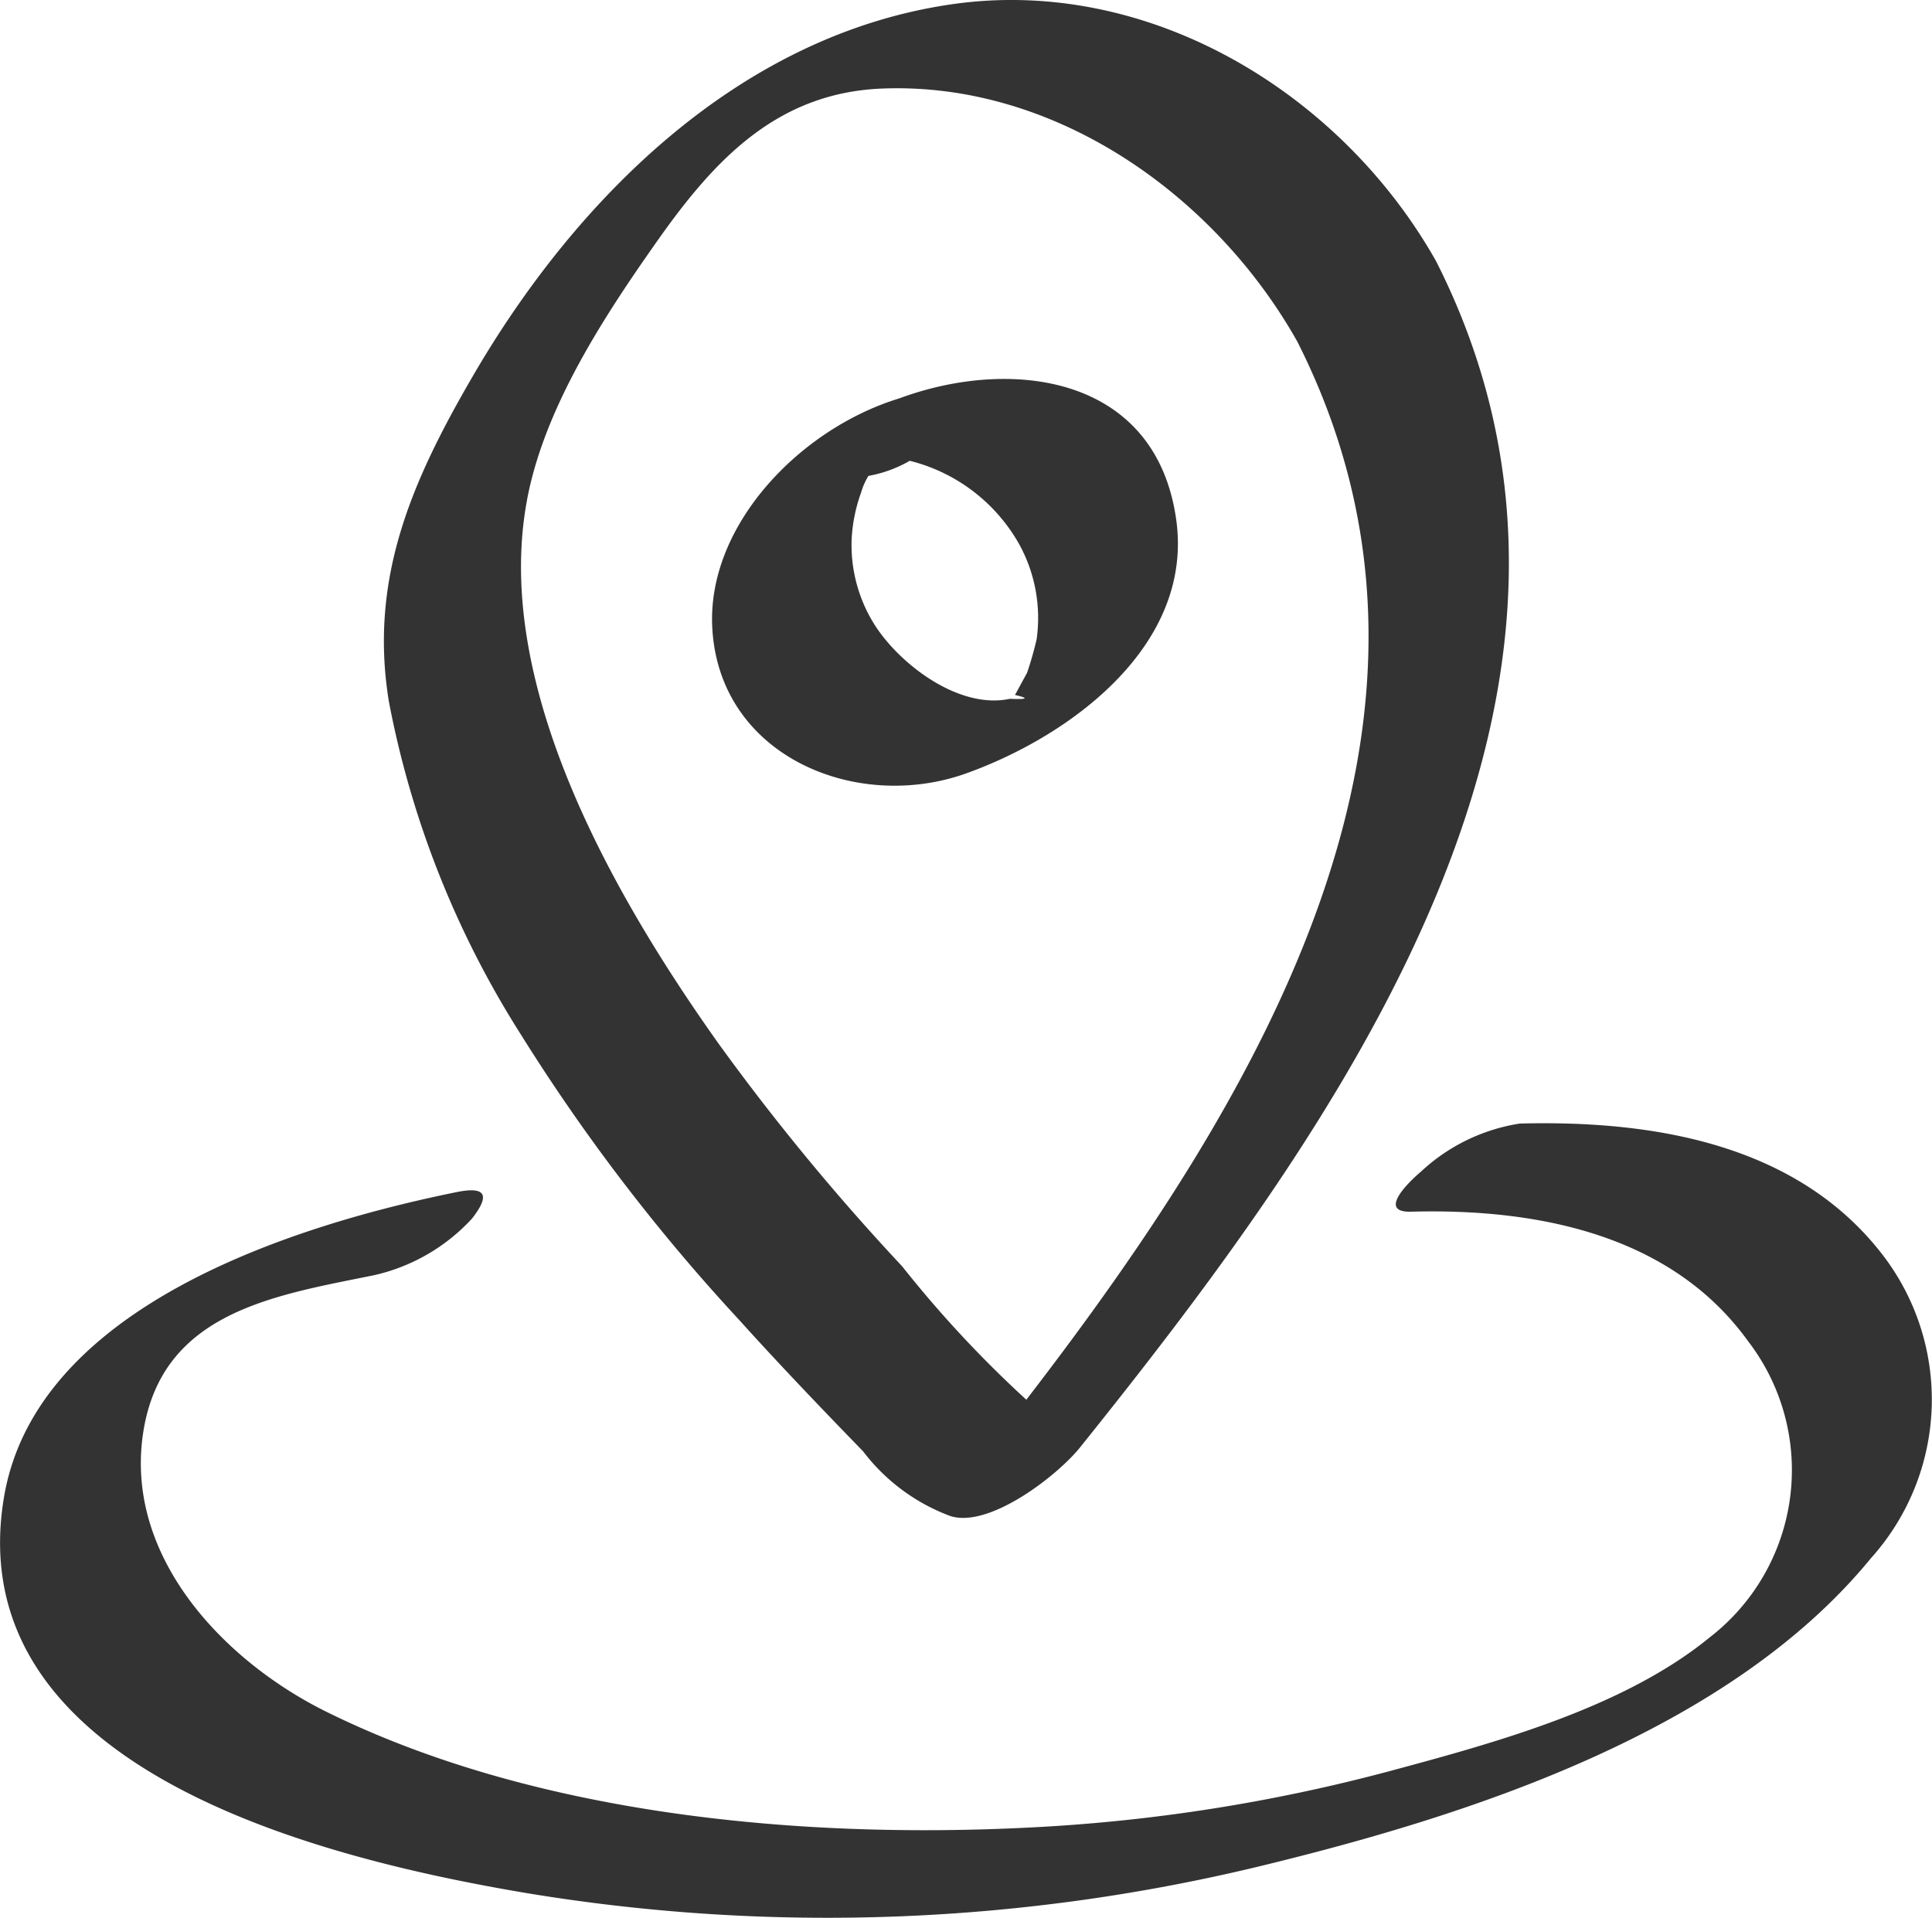
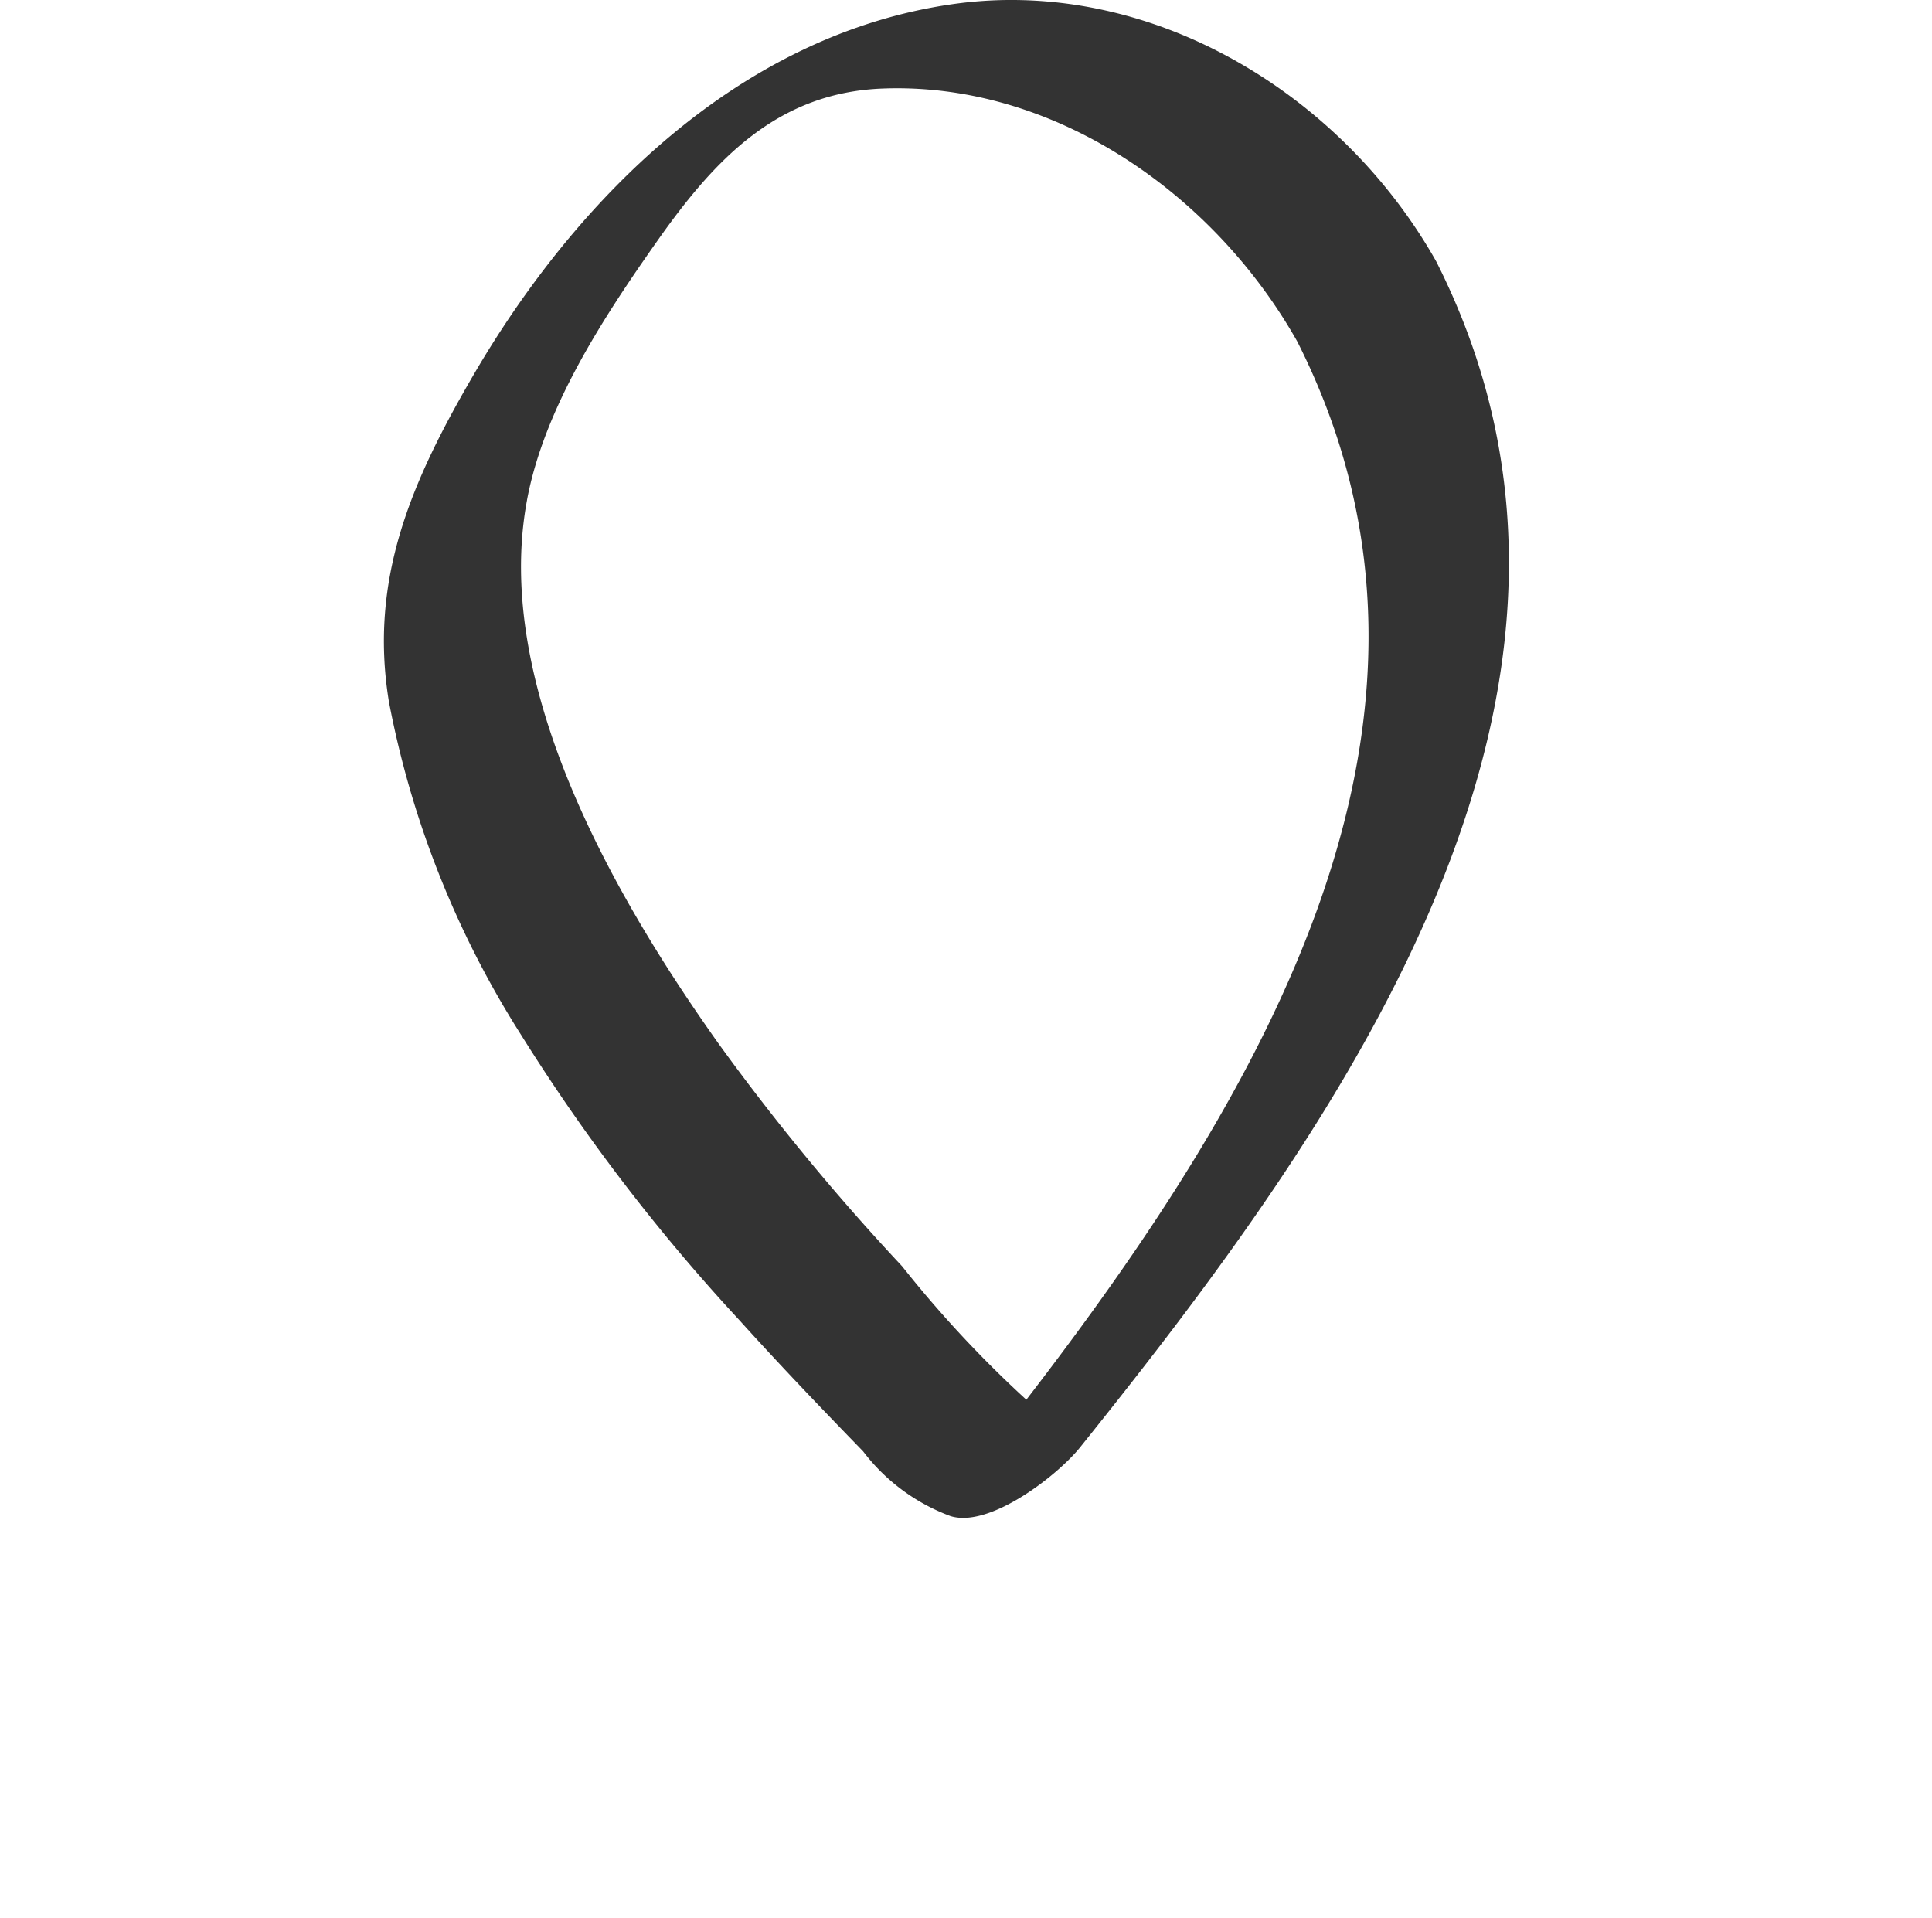
<svg xmlns="http://www.w3.org/2000/svg" width="56.859" height="56.451" viewBox="0 0 56.859 56.451">
  <g id="Group_1086" data-name="Group 1086" transform="translate(-1337.407 -1379.803)">
    <path id="Path_4006" data-name="Path 4006" d="M724.5,647.054a55.917,55.917,0,0,0,6.415,8.389c1.19,1.32,2.416,2.6,3.656,3.877a5.724,5.724,0,0,0,2.574,1.906c1.151.356,3.145-1.195,3.811-2.024,7.643-9.531,16.868-22.282,10.479-34.908-2.8-4.965-8.458-8.4-14.251-7.565-6.251.9-11.066,5.722-14.1,10.945-1.787,3.073-3.062,5.952-2.47,9.578A28.02,28.02,0,0,0,724.5,647.054Zm.179-15.735c.509-2.716,2.256-5.386,3.834-7.624,1.69-2.4,3.531-4.362,6.621-4.485,5.094-.2,9.79,3.139,12.213,7.443,5.632,11.13-1.113,22.236-7.973,31.147a33.713,33.713,0,0,1-3.655-3.927,67.313,67.313,0,0,1-5.4-6.55C727.275,643.04,723.654,636.789,724.68,631.319Z" transform="translate(628.238 763.199)" fill="#333" />
-     <path id="Path_4007" data-name="Path 4007" d="M749.492,697.482c-2.536-3.231-6.762-3.9-10.628-3.8a5.492,5.492,0,0,0-2.91,1.416c-.322.27-1.3,1.2-.3,1.178,3.672-.1,7.648.644,9.932,3.816a6.223,6.223,0,0,1-1.135,8.714c-2.533,2.074-6.317,3.1-9.422,3.936a50.691,50.691,0,0,1-10.6,1.659c-6.752.343-14.563-.371-20.709-3.418-3.02-1.5-5.956-4.589-5.362-8.255.567-3.5,3.844-3.985,6.779-4.581a5.582,5.582,0,0,0,2.89-1.668c.5-.641.471-.967-.451-.78-4.752.965-12.4,3.343-13.328,9.011-1.315,8.025,9.479,10.609,15.221,11.593a54.188,54.188,0,0,0,22.046-.837c6.1-1.5,13.554-3.946,17.686-8.995A6.984,6.984,0,0,0,749.492,697.482Z" transform="translate(643.271 719.189)" fill="#333" />
-     <path id="Path_4008" data-name="Path 4008" d="M750.468,654.21c3.085-1.106,6.7-3.779,6.177-7.474-.6-4.247-4.851-4.783-8.145-3.563-2.915.888-5.635,3.712-5.51,6.693C743.149,653.684,747.212,655.377,750.468,654.21Zm1.57-6.721a4.506,4.506,0,0,1,.5,2.776,10.171,10.171,0,0,1-.281.985l-.356.653q.636.146-.151.113c-1.527.329-3.329-1.077-4.041-2.278a4.4,4.4,0,0,1-.615-2.418,4.71,4.71,0,0,1,.28-1.379,1.923,1.923,0,0,1,.214-.485,3.8,3.8,0,0,0,1.217-.445A5.116,5.116,0,0,1,752.038,647.489Z" transform="translate(615.377 748.354)" fill="#333" />
  </g>
</svg>